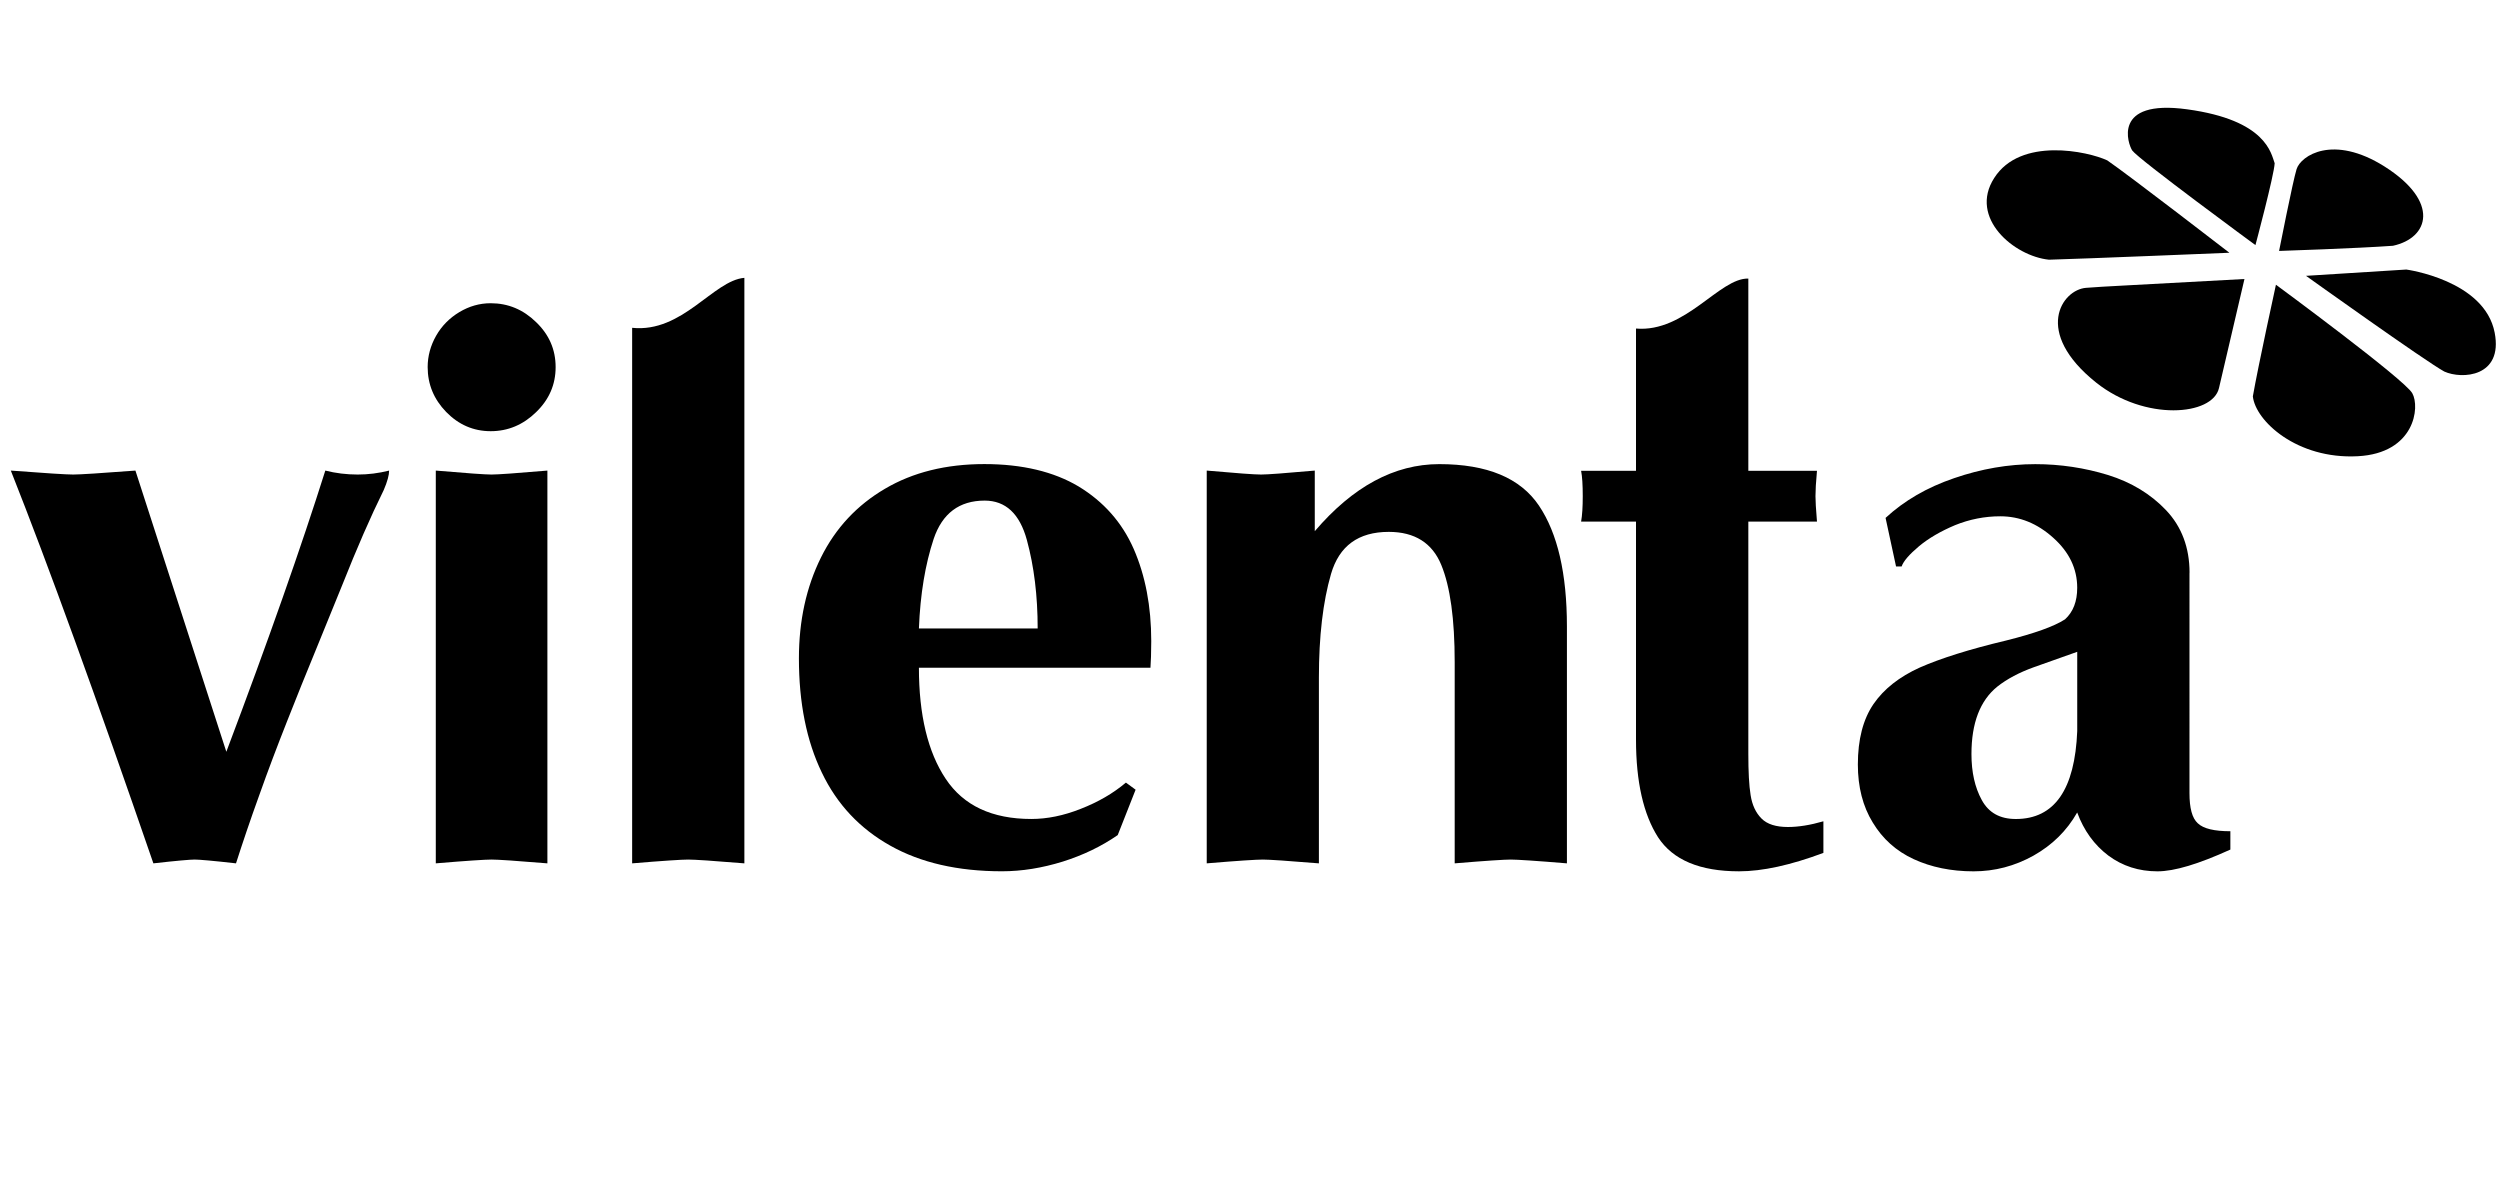
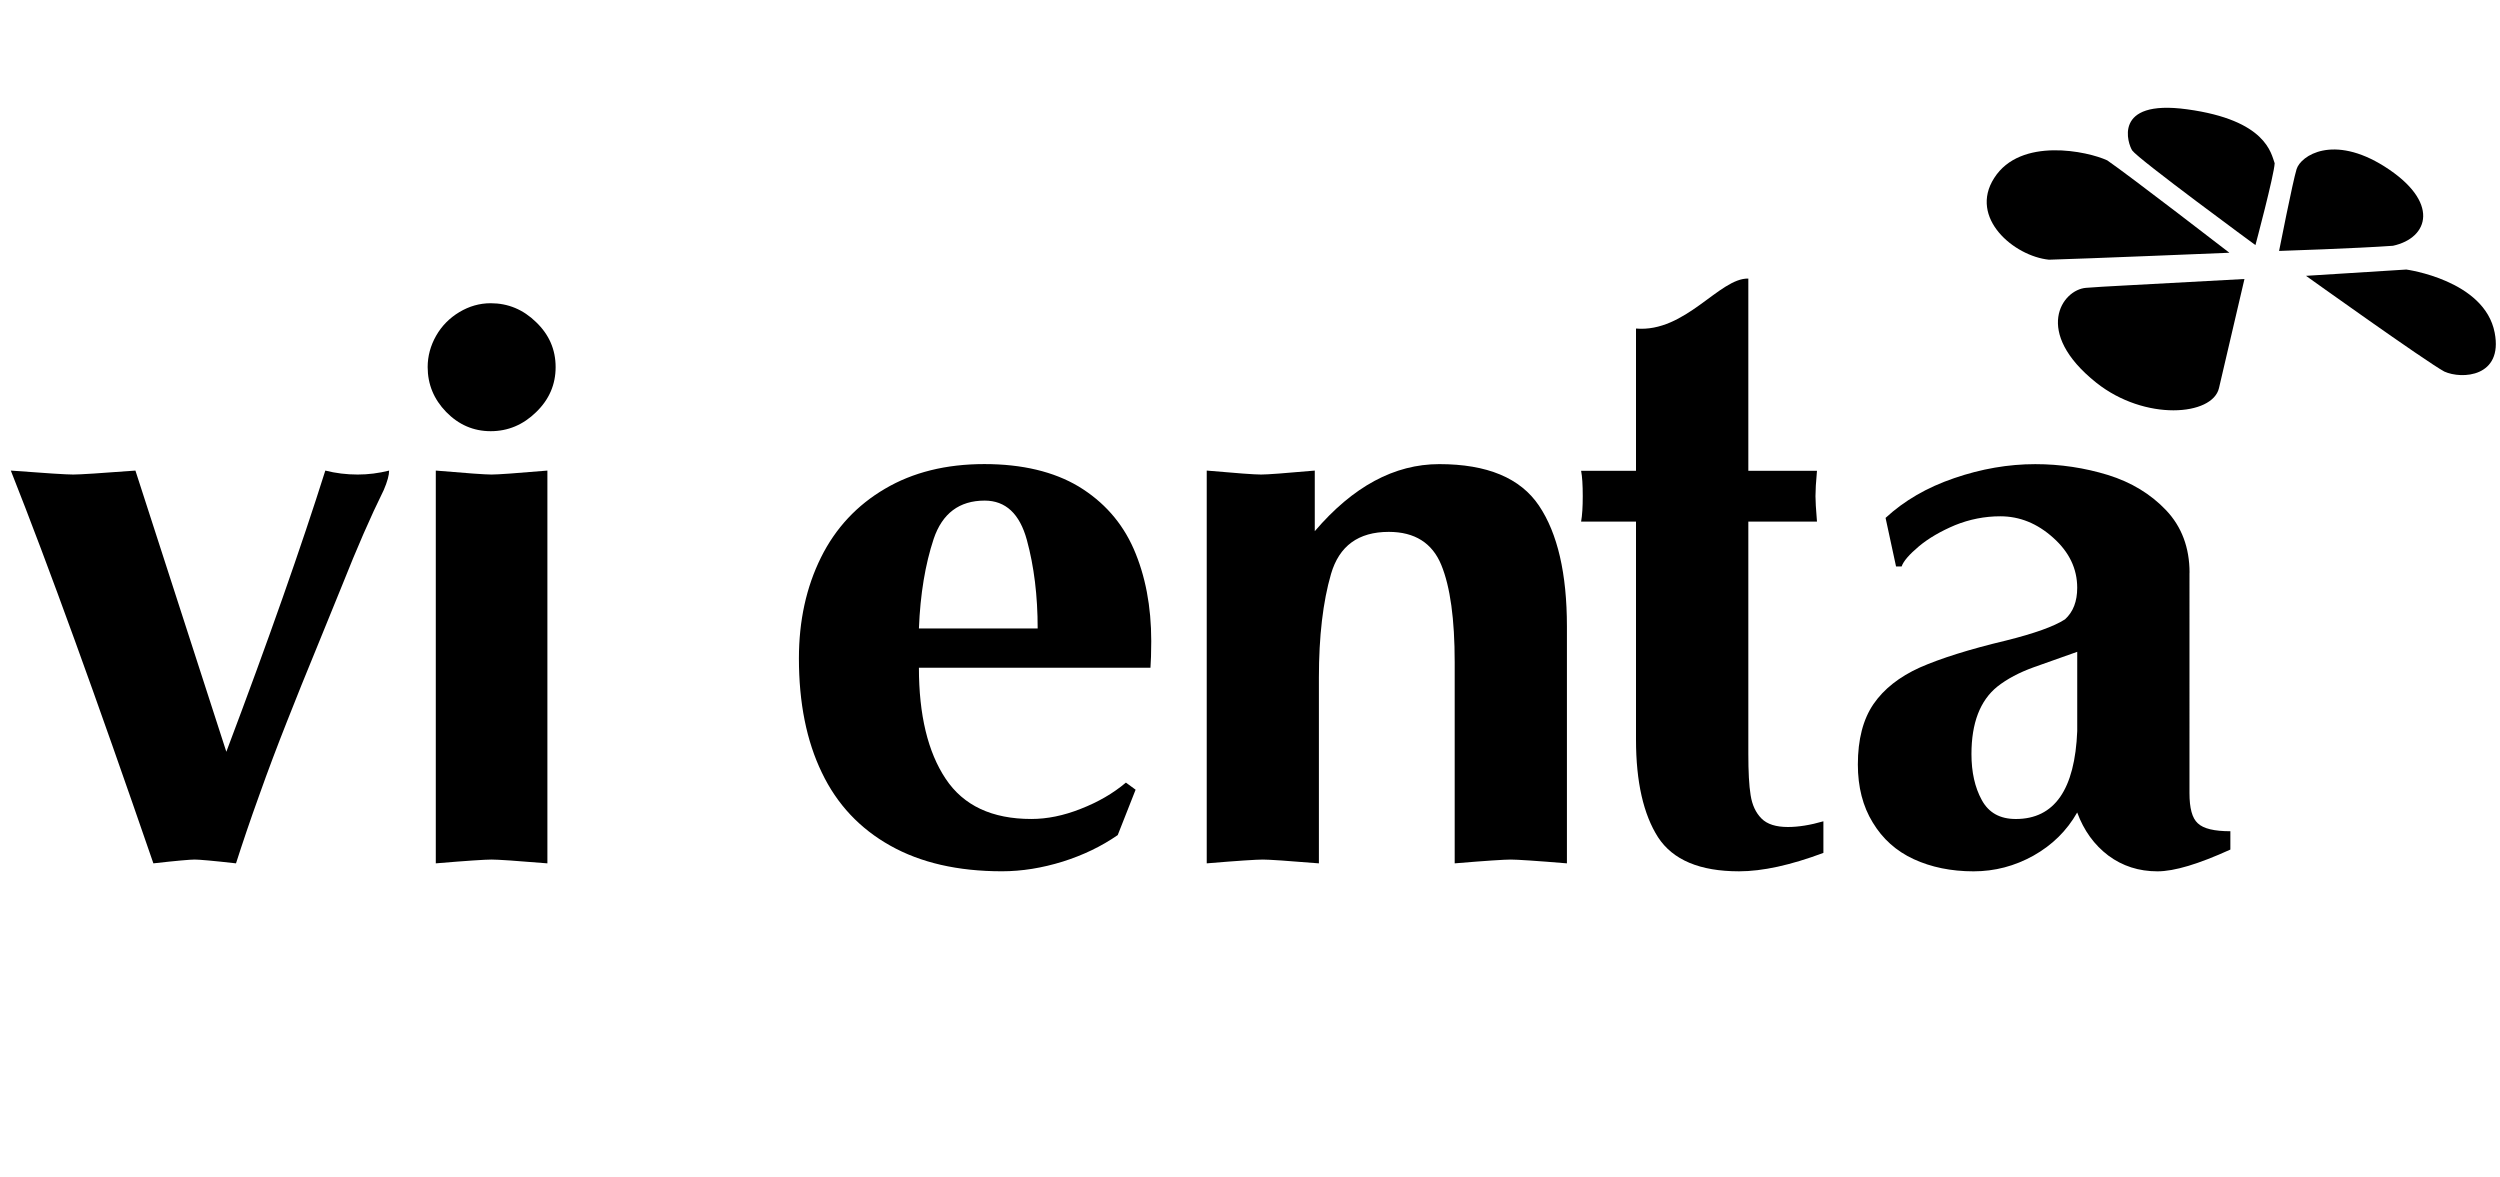
<svg xmlns="http://www.w3.org/2000/svg" version="1.1" id="Слой_1" x="0px" y="0px" viewBox="0 0 1200 565.19" style="enable-background:new 0 0 1200 565.19;" xml:space="preserve">
  <path d="M1082.61,117.65c0,0-56.24-41.27-59.12-45.4c-1.94-2.82-10.02-24.78,26.35-19.78  c38.07,5.2,40.28,21.23,42,25.88C1091.61,83.93,1082.61,117.65,1082.61,117.65z" />
  <path d="M1093.96,120.45c0,0,6.63-33.64,8.4-39.26c2.06-6.53,17.55-16.82,42.18-1.29  c26.79,16.96,21.42,34.31,4.09,38.07C1131.6,119.22,1093.96,120.45,1093.96,120.45z" />
  <path d="M1106.88,132.4l48.14-3.02c0,0,37.61,5.06,42.43,30.33c4.1,21.29-15.74,22.47-24.17,18.64  C1164.5,173.62,1106.88,132.4,1106.88,132.4z" />
-   <path d="M1092.45,136.67c0,0,61.65,45.36,65.44,52.07c3.8,6.63,1.23,28.84-26.19,30.25  c-29.21,1.53-49.09-16.96-50.33-28.74C1084.01,175.19,1092.45,136.67,1092.45,136.67z" />
  <path d="M1077.34,133.92c-65.08,3.61-64.03,3.35-76.02,4.24c-11.53,0.88-25.66,21.17,4.9,45.54  c23.35,18.56,55.81,15.92,58.89,2.59C1068.32,172.52,1077.34,133.92,1077.34,133.92z" />
  <path d="M1070.11,121.32c0,0-48.46-37.4-58.63-44.34c-9.25-4.33-41.67-11.39-54.28,8.49  c-12.28,19.15,9.59,37.5,26.31,39.19C1000,124.22,1070.11,121.32,1070.11,121.32z" />
  <path d="M108.64,360.85c20.29-53.75,36.07-98.72,47.51-134.97c5,1.27,10.17,1.9,15.56,1.9c5.01,0,10.04-0.63,15.07-1.9  c0,2.1-0.82,5.25-2.59,9.35c-6.33,12.82-12.94,28.01-19.86,45.46c-2.98,7.19-6.98,17.07-12.07,29.64  c-5.15,12.49-10.01,24.54-14.54,36.07c-4.53,11.47-9.04,23.31-13.27,35.27c-4.36,12.04-8.04,22.98-11.17,32.74  c-10.94-1.24-17.6-1.82-19.83-1.82c-2.17,0-8.79,0.57-19.83,1.82C46.2,334.8,23.44,271.93,5.19,225.88  c16.76,1.27,26.74,1.9,29.94,1.9c3.15,0,13.11-0.63,29.87-1.9L108.64,360.85z" />
  <path d="M209.18,225.88c14.84,1.27,23.75,1.9,26.74,1.9c3,0,11.94-0.63,26.83-1.9v188.53  c-14.89-1.24-23.83-1.82-26.83-1.82c-2.99,0-11.9,0.57-26.74,1.82V225.88z M235.54,145.55c8.31,0,15.6,3.02,21.77,9.06  c6.29,6.02,9.39,13.21,9.39,21.6c0,8.37-3.1,15.57-9.39,21.64c-6.17,6.04-13.46,9.12-21.77,9.12c-8.28,0-15.4-3.1-21.38-9.23  c-5.94-6.12-8.88-13.31-8.88-21.54c0-5.27,1.37-10.31,4.06-15.04c2.72-4.78,6.47-8.53,11.15-11.35  C225.2,147,230.18,145.55,235.54,145.55z" />
-   <path d="M357.31,414.41c-14.95-1.24-23.95-1.82-26.97-1.82c-3,0-11.96,0.57-26.91,1.82V157.35  c24.2,2.53,38.92-22.72,53.87-23.99V414.41z" />
  <path d="M441.08,301.65c0.64-16.43,3.03-30.76,7.09-43.01c4.13-12.19,12.28-18.35,24.47-18.35  c10.06,0,16.81,6.3,20.26,18.92c3.45,12.66,5.18,26.76,5.18,42.44H441.08z M552.22,320.53c0.2-2.88,0.38-7.12,0.38-12.78  c0-16.72-2.83-31.46-8.44-44.3c-5.61-12.74-14.45-22.66-26.4-29.93c-11.93-7.12-27.08-10.76-45.27-10.76  c-18.43,0-34.31,3.96-47.69,11.84c-13.44,7.88-23.71,18.84-30.74,33.01c-7.03,14.19-10.58,30.31-10.58,48.42  c0,21.33,3.65,39.6,11,54.81c7.29,15.27,18.29,26.92,32.85,35.07c14.56,8.19,32.41,12.31,53.61,12.31c9.6,0,19.31-1.59,29.21-4.66  c9.76-3.08,18.56-7.31,26.36-12.72l8.58-21.78l-4.65-3.41c-6.16,5.19-13.38,9.37-21.69,12.6c-8.24,3.27-16.13,4.86-23.72,4.86  c-18.8,0-32.57-6.39-41.12-19.31c-8.55-12.82-12.83-30.66-12.83-53.28H552.22z" />
  <path d="M579.23,225.88c14.28,1.27,23.02,1.9,26.12,1.9c2.92,0,11.45-0.63,25.74-1.9v29.09  c18.3-21.43,38.22-32.19,59.75-32.19c22.98,0,38.91,6.63,47.87,19.94c8.94,13.29,13.41,32.64,13.41,58.03v113.66  c-14.92-1.24-23.96-1.82-26.99-1.82c-3,0-11.96,0.57-26.88,1.82v-96.59c0-20.58-2.12-36.17-6.45-46.68  c-4.31-10.49-12.72-15.84-25.19-15.84c-14.59,0-23.79,6.74-27.72,20.19c-3.87,13.31-5.82,29.95-5.82,49.7v89.22  c-15.09-1.24-24.04-1.82-26.9-1.82c-3.08,0-12.01,0.57-26.94,1.82V225.88z" />
  <path d="M839.2,361.77c0,8.61,0.33,15.25,1.1,19.92c0.73,4.71,2.48,8.45,5.21,11.19c2.74,2.78,7.04,4.08,12.68,4.08  c4.98,0,10.72-0.9,17.04-2.74v15.17c-15.74,5.88-29.21,8.84-40.48,8.84c-18.8,0-31.76-5.43-38.89-16.35  c-7-10.96-10.58-26.56-10.58-46.83V250.37h-26.35c0.54-3,0.79-7.11,0.79-12.19c0-5.39-0.25-9.45-0.79-12.21h26.35v-40.76V157.7  c23.73,2.02,40.02-24.33,53.92-23.99v51.5v40.76h32.95c-0.52,5.51-0.72,9.62-0.72,12.21c0,2,0.2,6.14,0.72,12.19H839.2V361.77z" />
  <path d="M997.08,350.78c-1.12,28.23-10.94,42.34-29.48,42.34c-7.61,0-13.01-2.98-16.35-9.11  c-3.33-6.06-4.95-13.43-4.95-22.04c0-14.92,4.13-25.7,12.42-32.4c4.71-3.71,10.49-6.76,17.36-9.25c6.84-2.45,13.82-4.94,20.99-7.45  V350.78z M1050.98,274.89c0-12.04-3.79-22.07-11.2-29.92c-7.39-7.8-16.68-13.47-27.97-16.98c-11.19-3.43-22.84-5.2-34.87-5.2  c-12.92,0-25.9,2.24-38.94,6.72c-13.12,4.47-24.06,10.88-32.93,19.08l5.03,23.31h2.68c0.86-2.51,3.61-5.72,8.29-9.66  c4.69-3.92,10.51-7.27,17.37-10.17c6.94-2.8,14.17-4.25,21.72-4.25c9.29,0,17.74,3.43,25.37,10.29  c7.68,6.86,11.53,14.86,11.53,24.03c0,6.55-1.94,11.57-5.84,15.13c-5.29,3.43-14.76,6.8-28.34,10.19  c-17.65,4.2-31.41,8.57-41.35,12.94c-9.89,4.47-17.31,10.35-22.28,17.59c-4.95,7.27-7.48,16.9-7.48,28.97  c0,10.8,2.39,20.13,7.16,27.86c4.71,7.82,11.23,13.68,19.66,17.58c8.35,3.84,17.92,5.84,28.72,5.84c10.2,0,19.76-2.53,28.75-7.53  c8.96-5.04,15.99-11.9,20.99-20.72c3.21,8.69,8.19,15.57,14.98,20.7c6.78,5.02,14.61,7.55,23.56,7.55c8.15,0,19.72-3.51,34.99-10.45  v-8.8c-7.69,0-12.92-1.22-15.62-3.8c-2.75-2.47-4.01-7.33-4.01-14.51V274.89z" />
</svg>